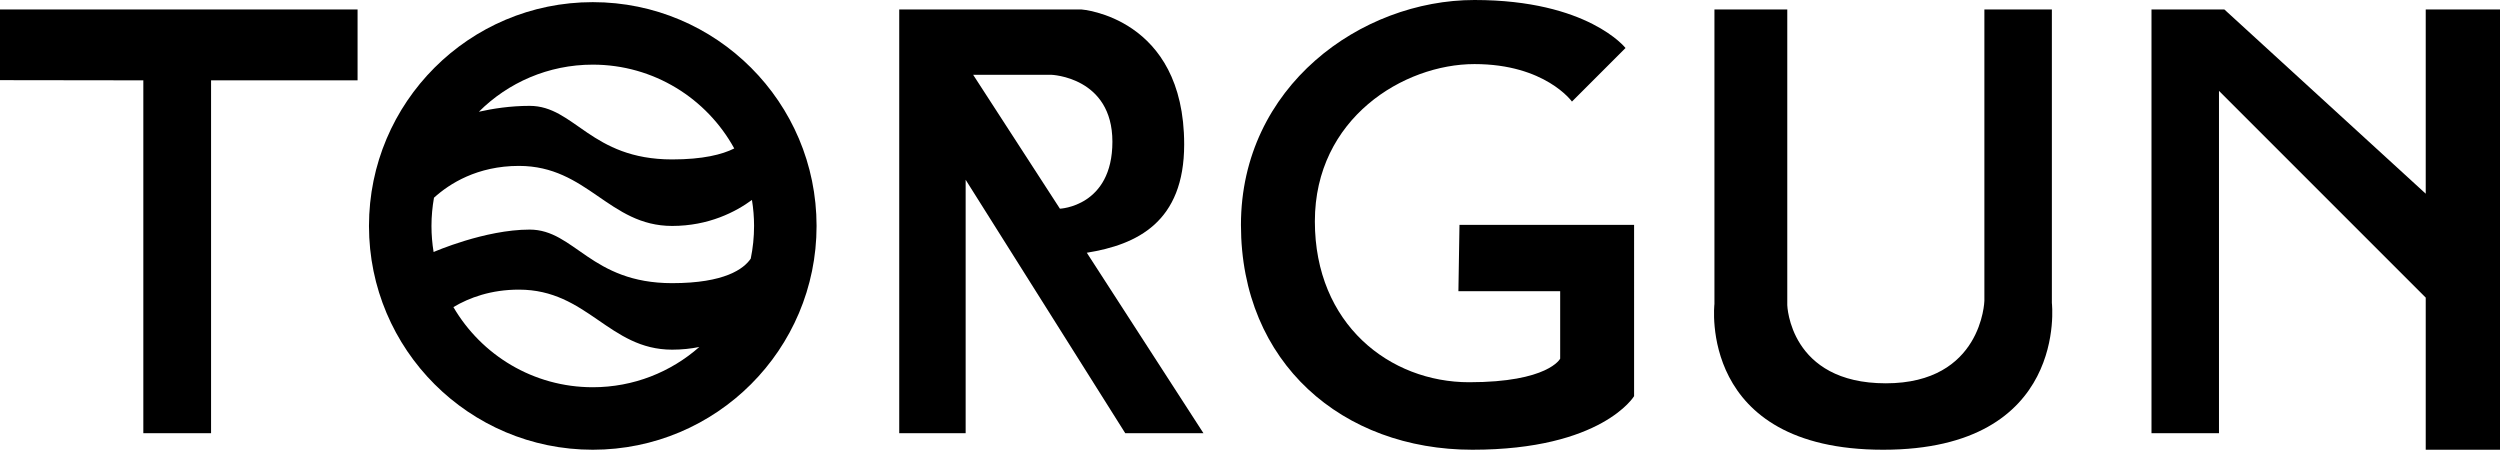
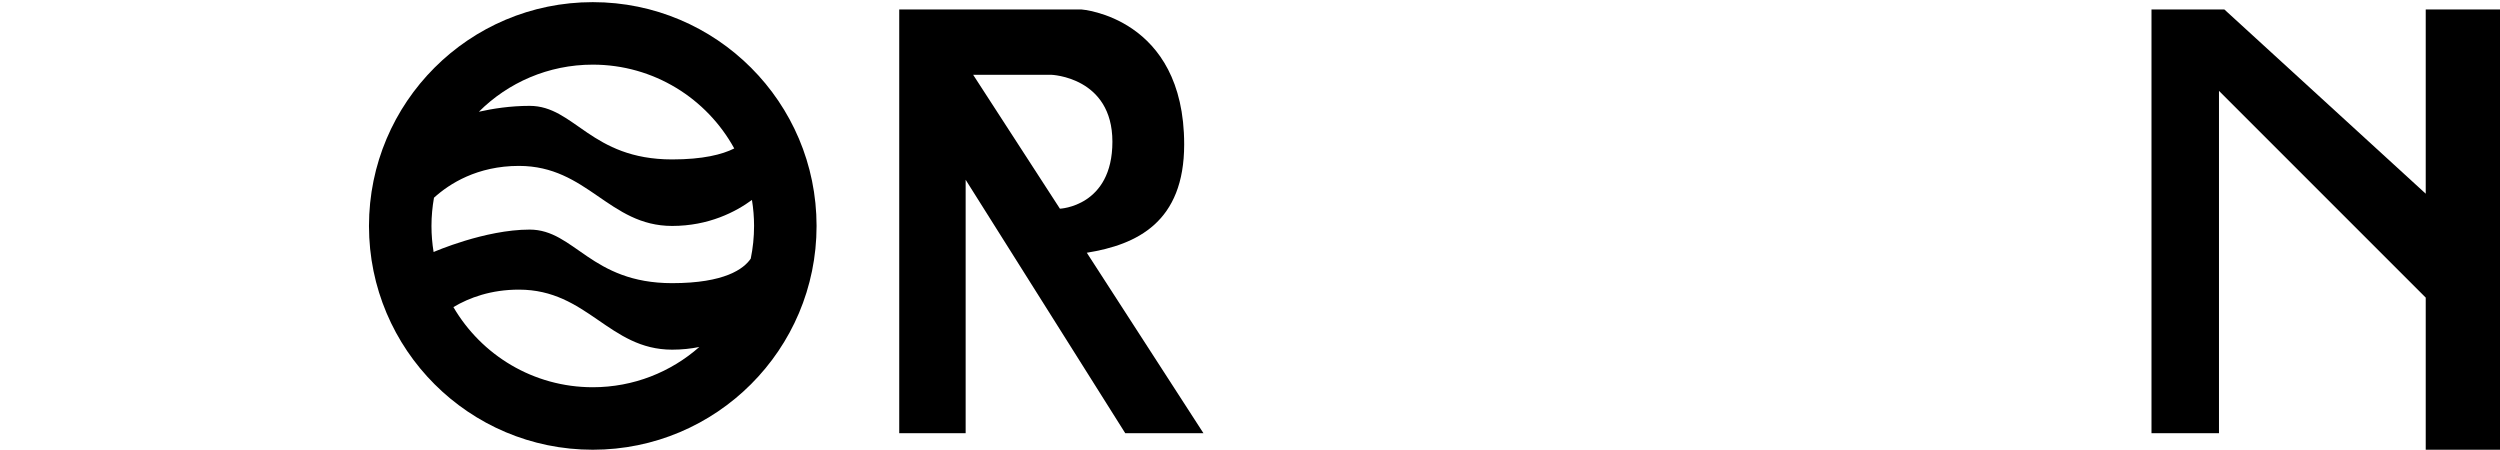
<svg xmlns="http://www.w3.org/2000/svg" version="1.1" id="Layer_1" x="0px" y="0px" width="777.927px" height="139.945px" viewBox="0 0 777.927 139.945" enable-background="new 0 0 777.927 139.945" xml:space="preserve">
  <g>
-     <polygon points="0,24.94 44.599,24.999 44.599,134.803 65.677,134.803 65.677,24.999 111.266,24.999 111.266,2.94 0,2.94  " />
    <path d="M368.481,44.94c0-39.667-32-42-32-42h-56.667v131.863h20.667V55.94c0,0,49.667,78.862,49.667,78.862h24.333l-36.3-56.155   C353.862,76.122,368.481,69.095,368.481,44.94z M302.815,23.273h24.333c0,0,19,0.667,19,20.833S329.815,64.94,329.815,64.94   L302.815,23.273z" />
-     <path d="M453.815,90.607h31.667v21c0,0-3.667,7.333-28.334,7.333s-48-18-48-50.069s27.667-48.931,49.667-48.931   s30.333,11.667,30.333,11.667l16.667-16.667c0,0-11.667-14.94-47-14.94s-72.667,26.94-72.667,69.972s31.667,69.972,72,69.972   s50.334-16.671,50.334-16.671V69.972h-54.334L453.815,90.607z" />
-     <path d="M638.482,2.94h-21v90.667c0,0-0.667,25.667-30.667,25.667S556.148,94.94,556.148,94.94v-92h-22.666v91.667   c0,0-5.334,45.338,52.5,45.338s52.5-45.672,52.5-45.672V2.94z" />
    <polygon points="754.815,2.94 754.815,60.273 692.148,2.94 669.482,2.94 669.482,134.803 690.482,134.803 690.482,28.273    754.815,92.607 754.815,139.945 777.927,139.945 777.927,2.94  " />
    <path d="M184.454,0.667c-38.461,0-69.639,31.178-69.639,69.639c0,38.46,31.178,69.639,69.639,69.639   c38.46,0,69.639-31.178,69.639-69.639C254.092,31.845,222.914,0.667,184.454,0.667z M184.454,20.115   c18.979,0,35.493,10.537,44.023,26.077c-3.765,1.893-9.763,3.415-19.329,3.415c-25.333,0-30.333-16.667-44.333-16.667   c-5.98,0-11.469,0.852-15.801,1.827C158.092,25.714,170.619,20.115,184.454,20.115z M184.454,120.496   c-18.509,0-34.667-10.027-43.368-24.938c4.953-2.947,11.706-5.433,20.396-5.433c21.333,0,28,18.683,47.667,18.683   c3.038,0,5.859-0.312,8.461-0.838C208.765,115.761,197.166,120.496,184.454,120.496z M234.644,70.306   c0,3.485-0.356,6.886-1.033,10.17c-2.131,3.153-8.042,7.633-24.463,7.633c-25.333,0-30.333-16.667-44.333-16.667   c-13.944,0-29.762,6.923-29.889,6.979c-0.43-2.643-0.663-5.352-0.663-8.116c0-2.999,0.278-5.931,0.782-8.785   c4.791-4.346,13.447-9.898,26.436-9.898c21.333,0,28,18.683,47.667,18.683c11.431,0,19.815-4.401,24.838-8.089   C234.413,64.851,234.644,67.551,234.644,70.306z" />
  </g>
</svg>